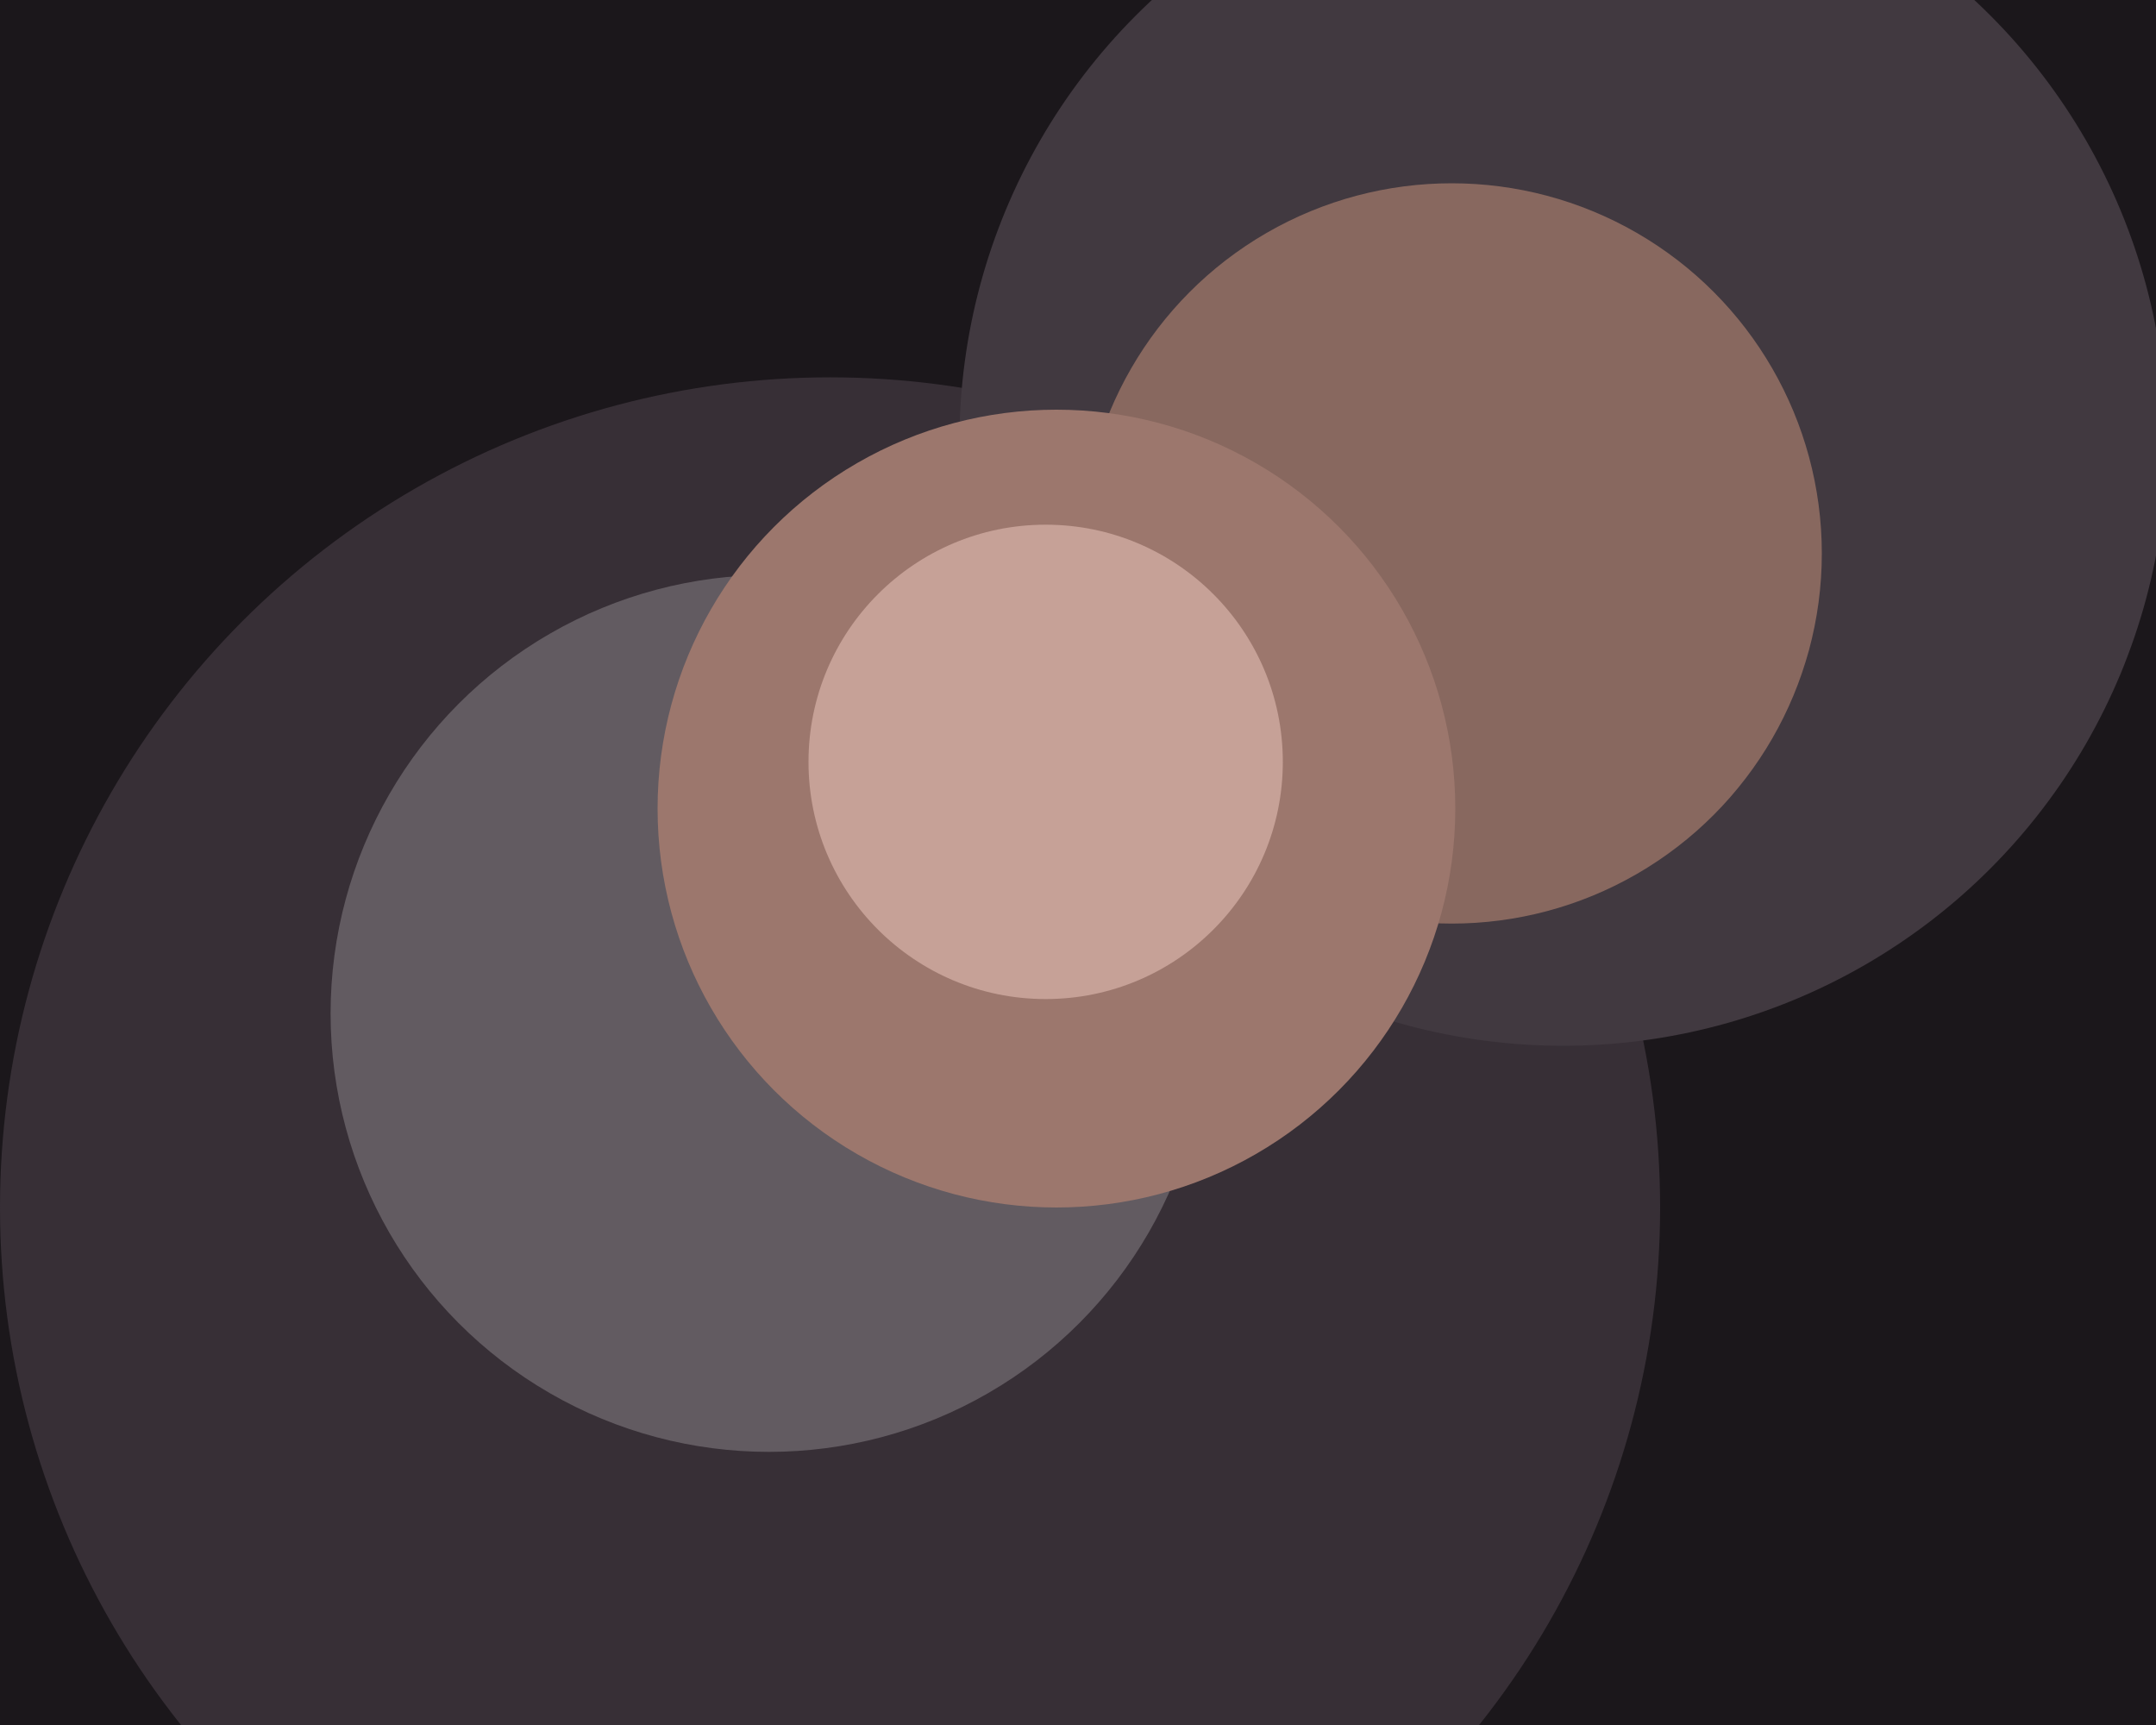
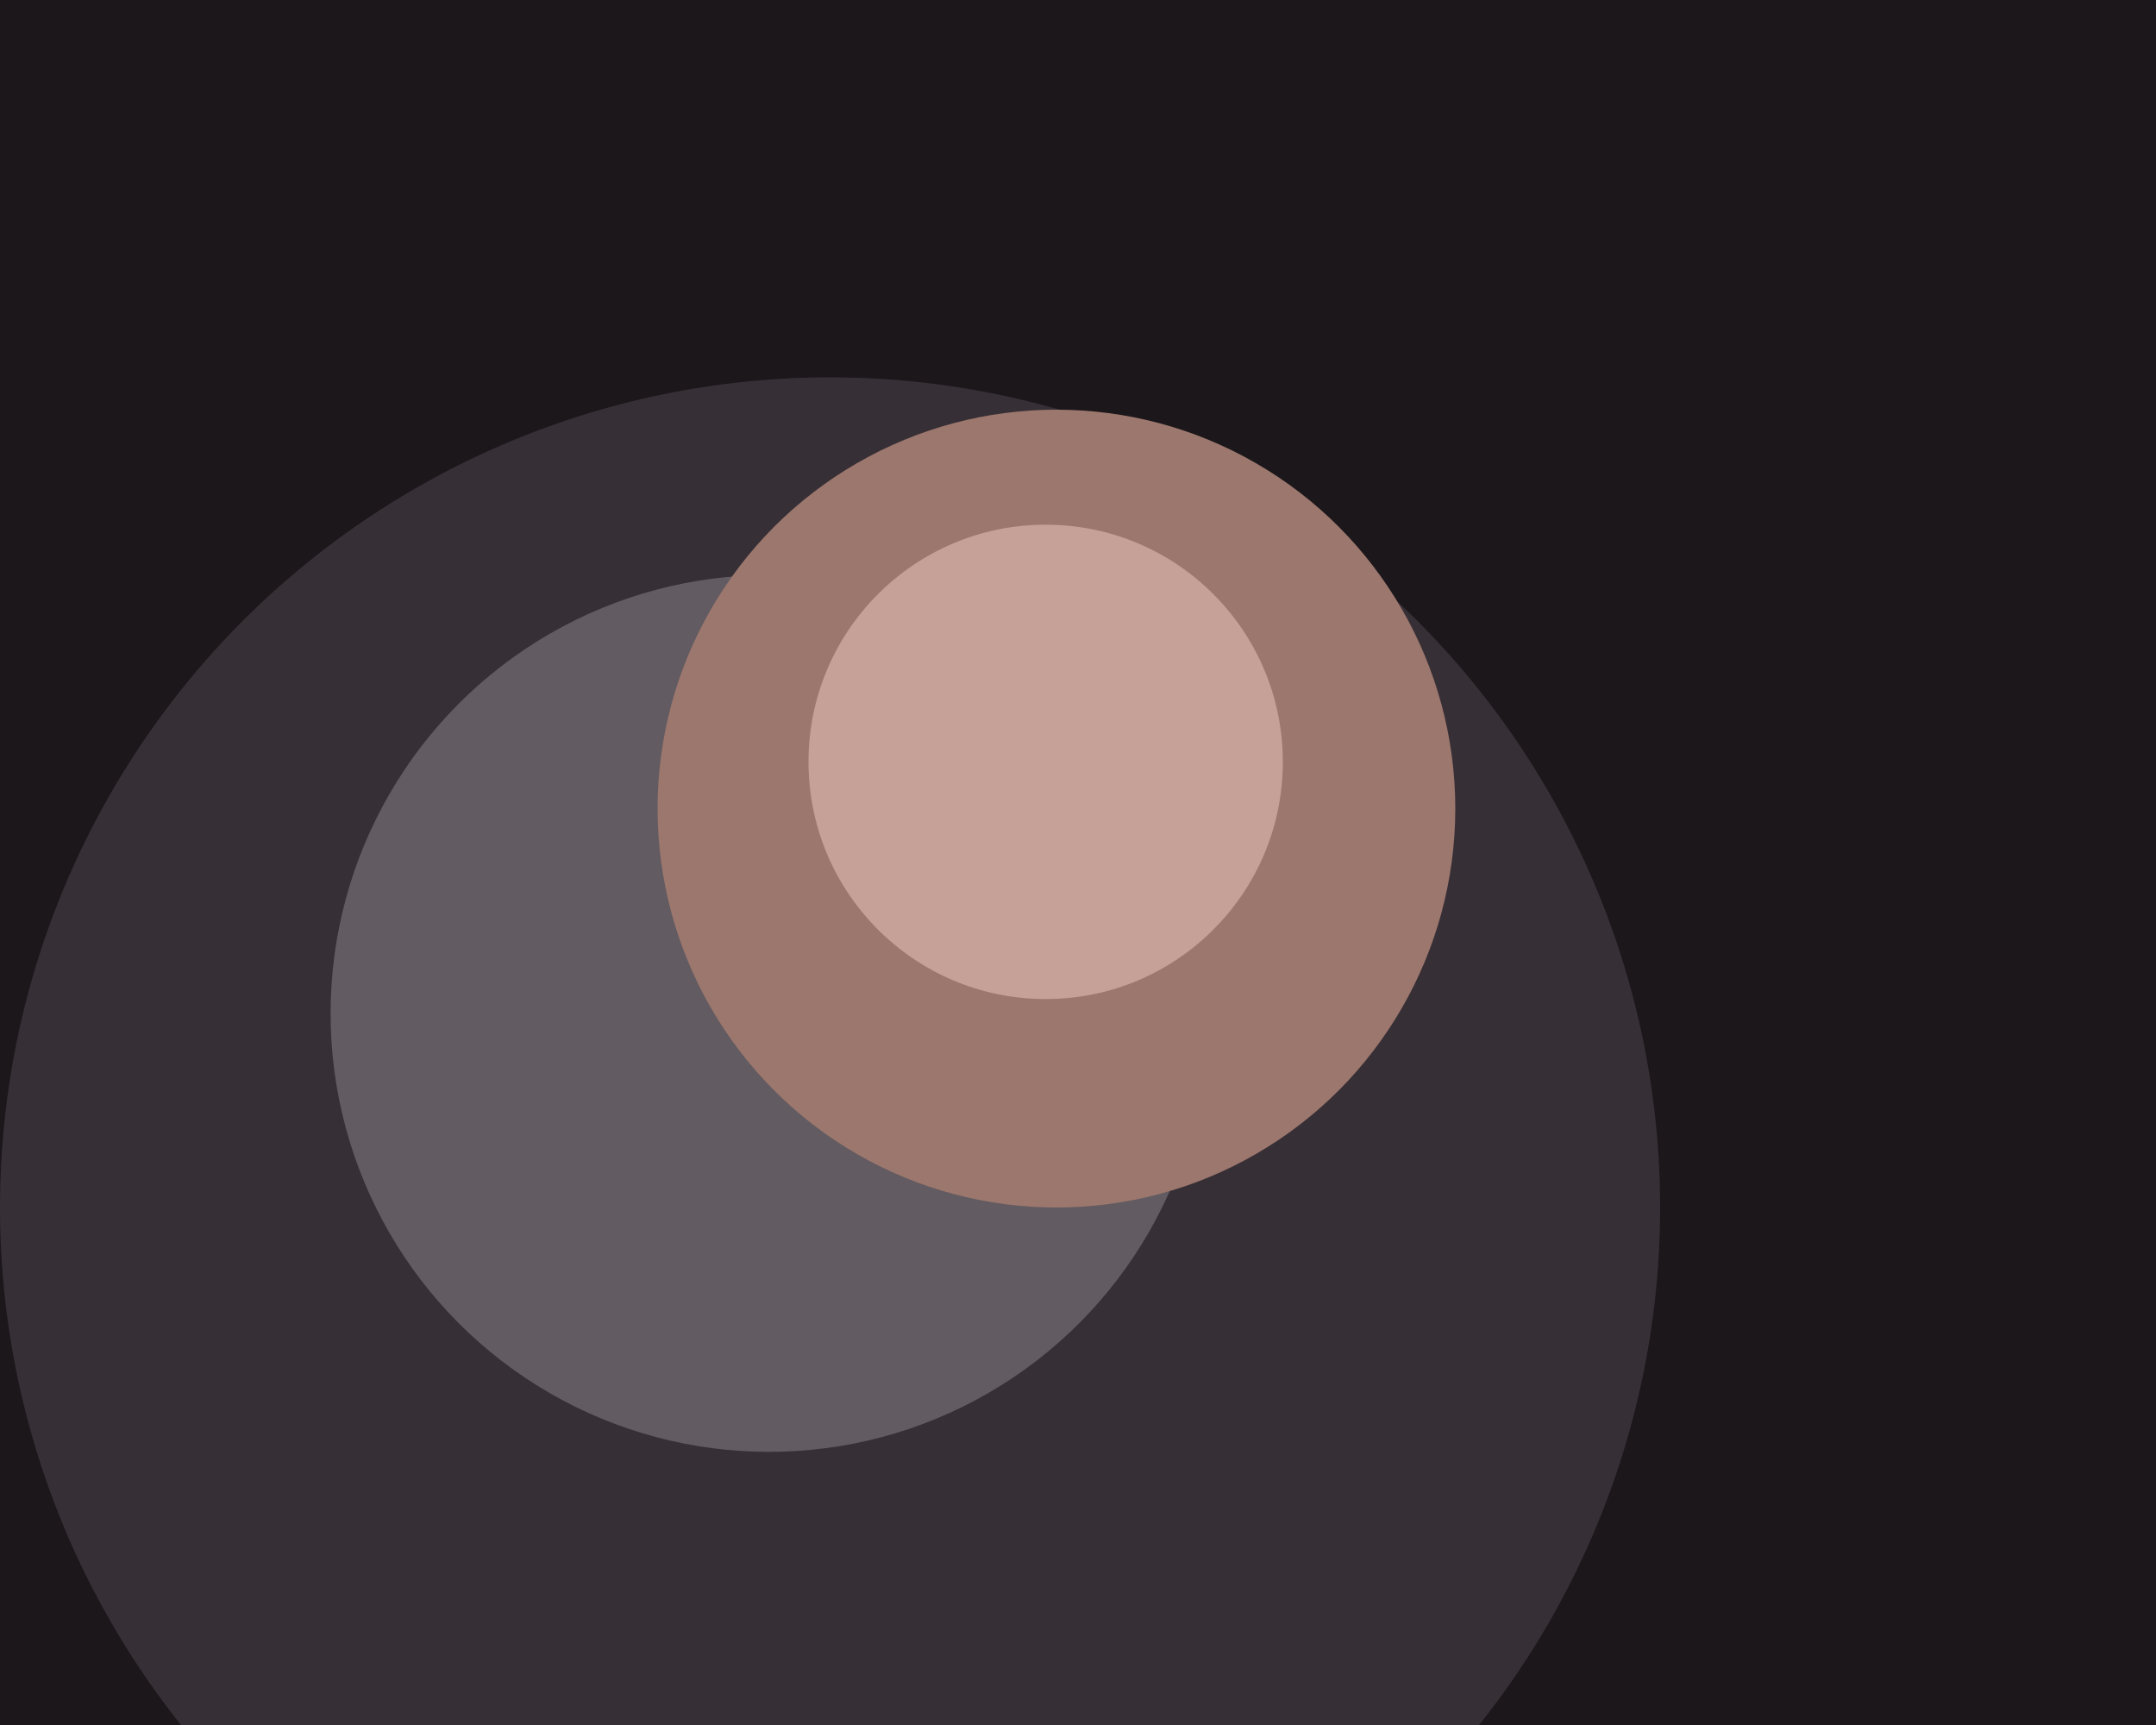
<svg xmlns="http://www.w3.org/2000/svg" width="600px" height="480px">
  <rect width="600" height="480" fill="rgb(27,23,27)" />
  <circle cx="231" cy="336" r="231" fill="rgb(55,47,54)" />
  <circle cx="214" cy="282" r="122" fill="rgb(98,91,97)" />
-   <circle cx="435" cy="123" r="168" fill="rgb(65,57,64)" />
-   <circle cx="404" cy="154" r="103" fill="rgb(136,104,95)" />
  <circle cx="294" cy="225" r="111" fill="rgb(156,119,109)" />
  <circle cx="291" cy="212" r="66" fill="rgb(198,161,151)" />
</svg>